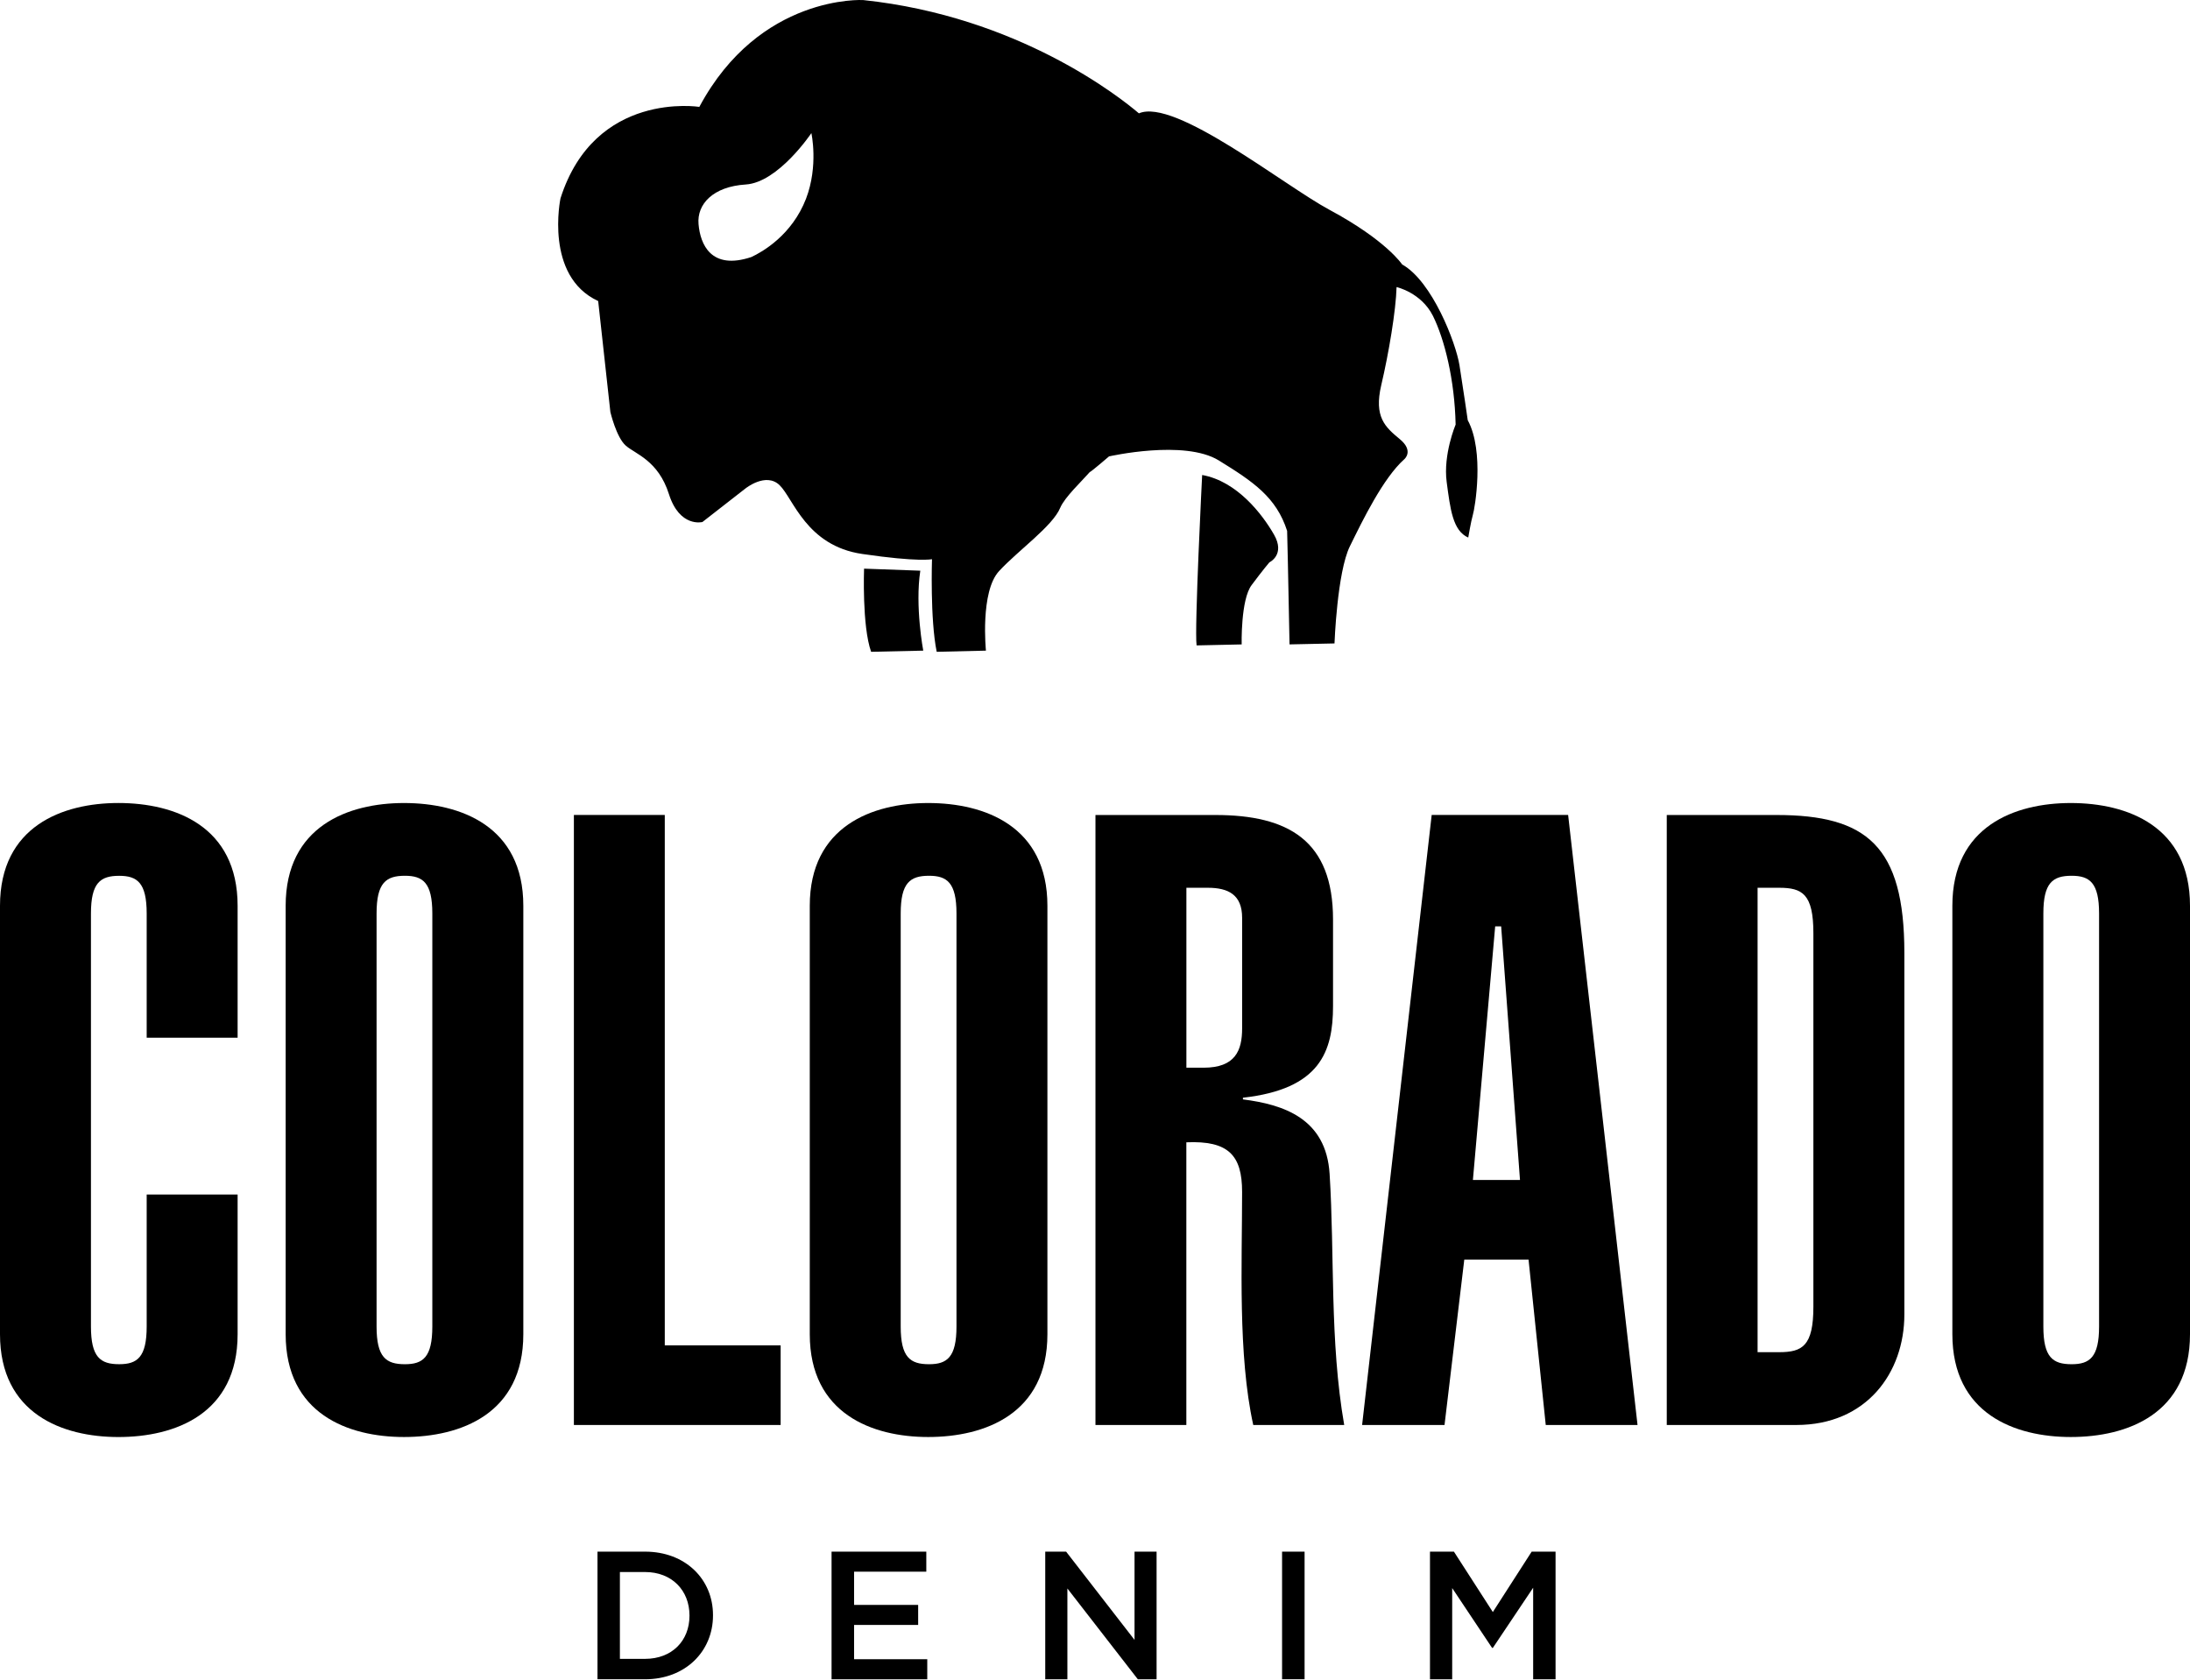
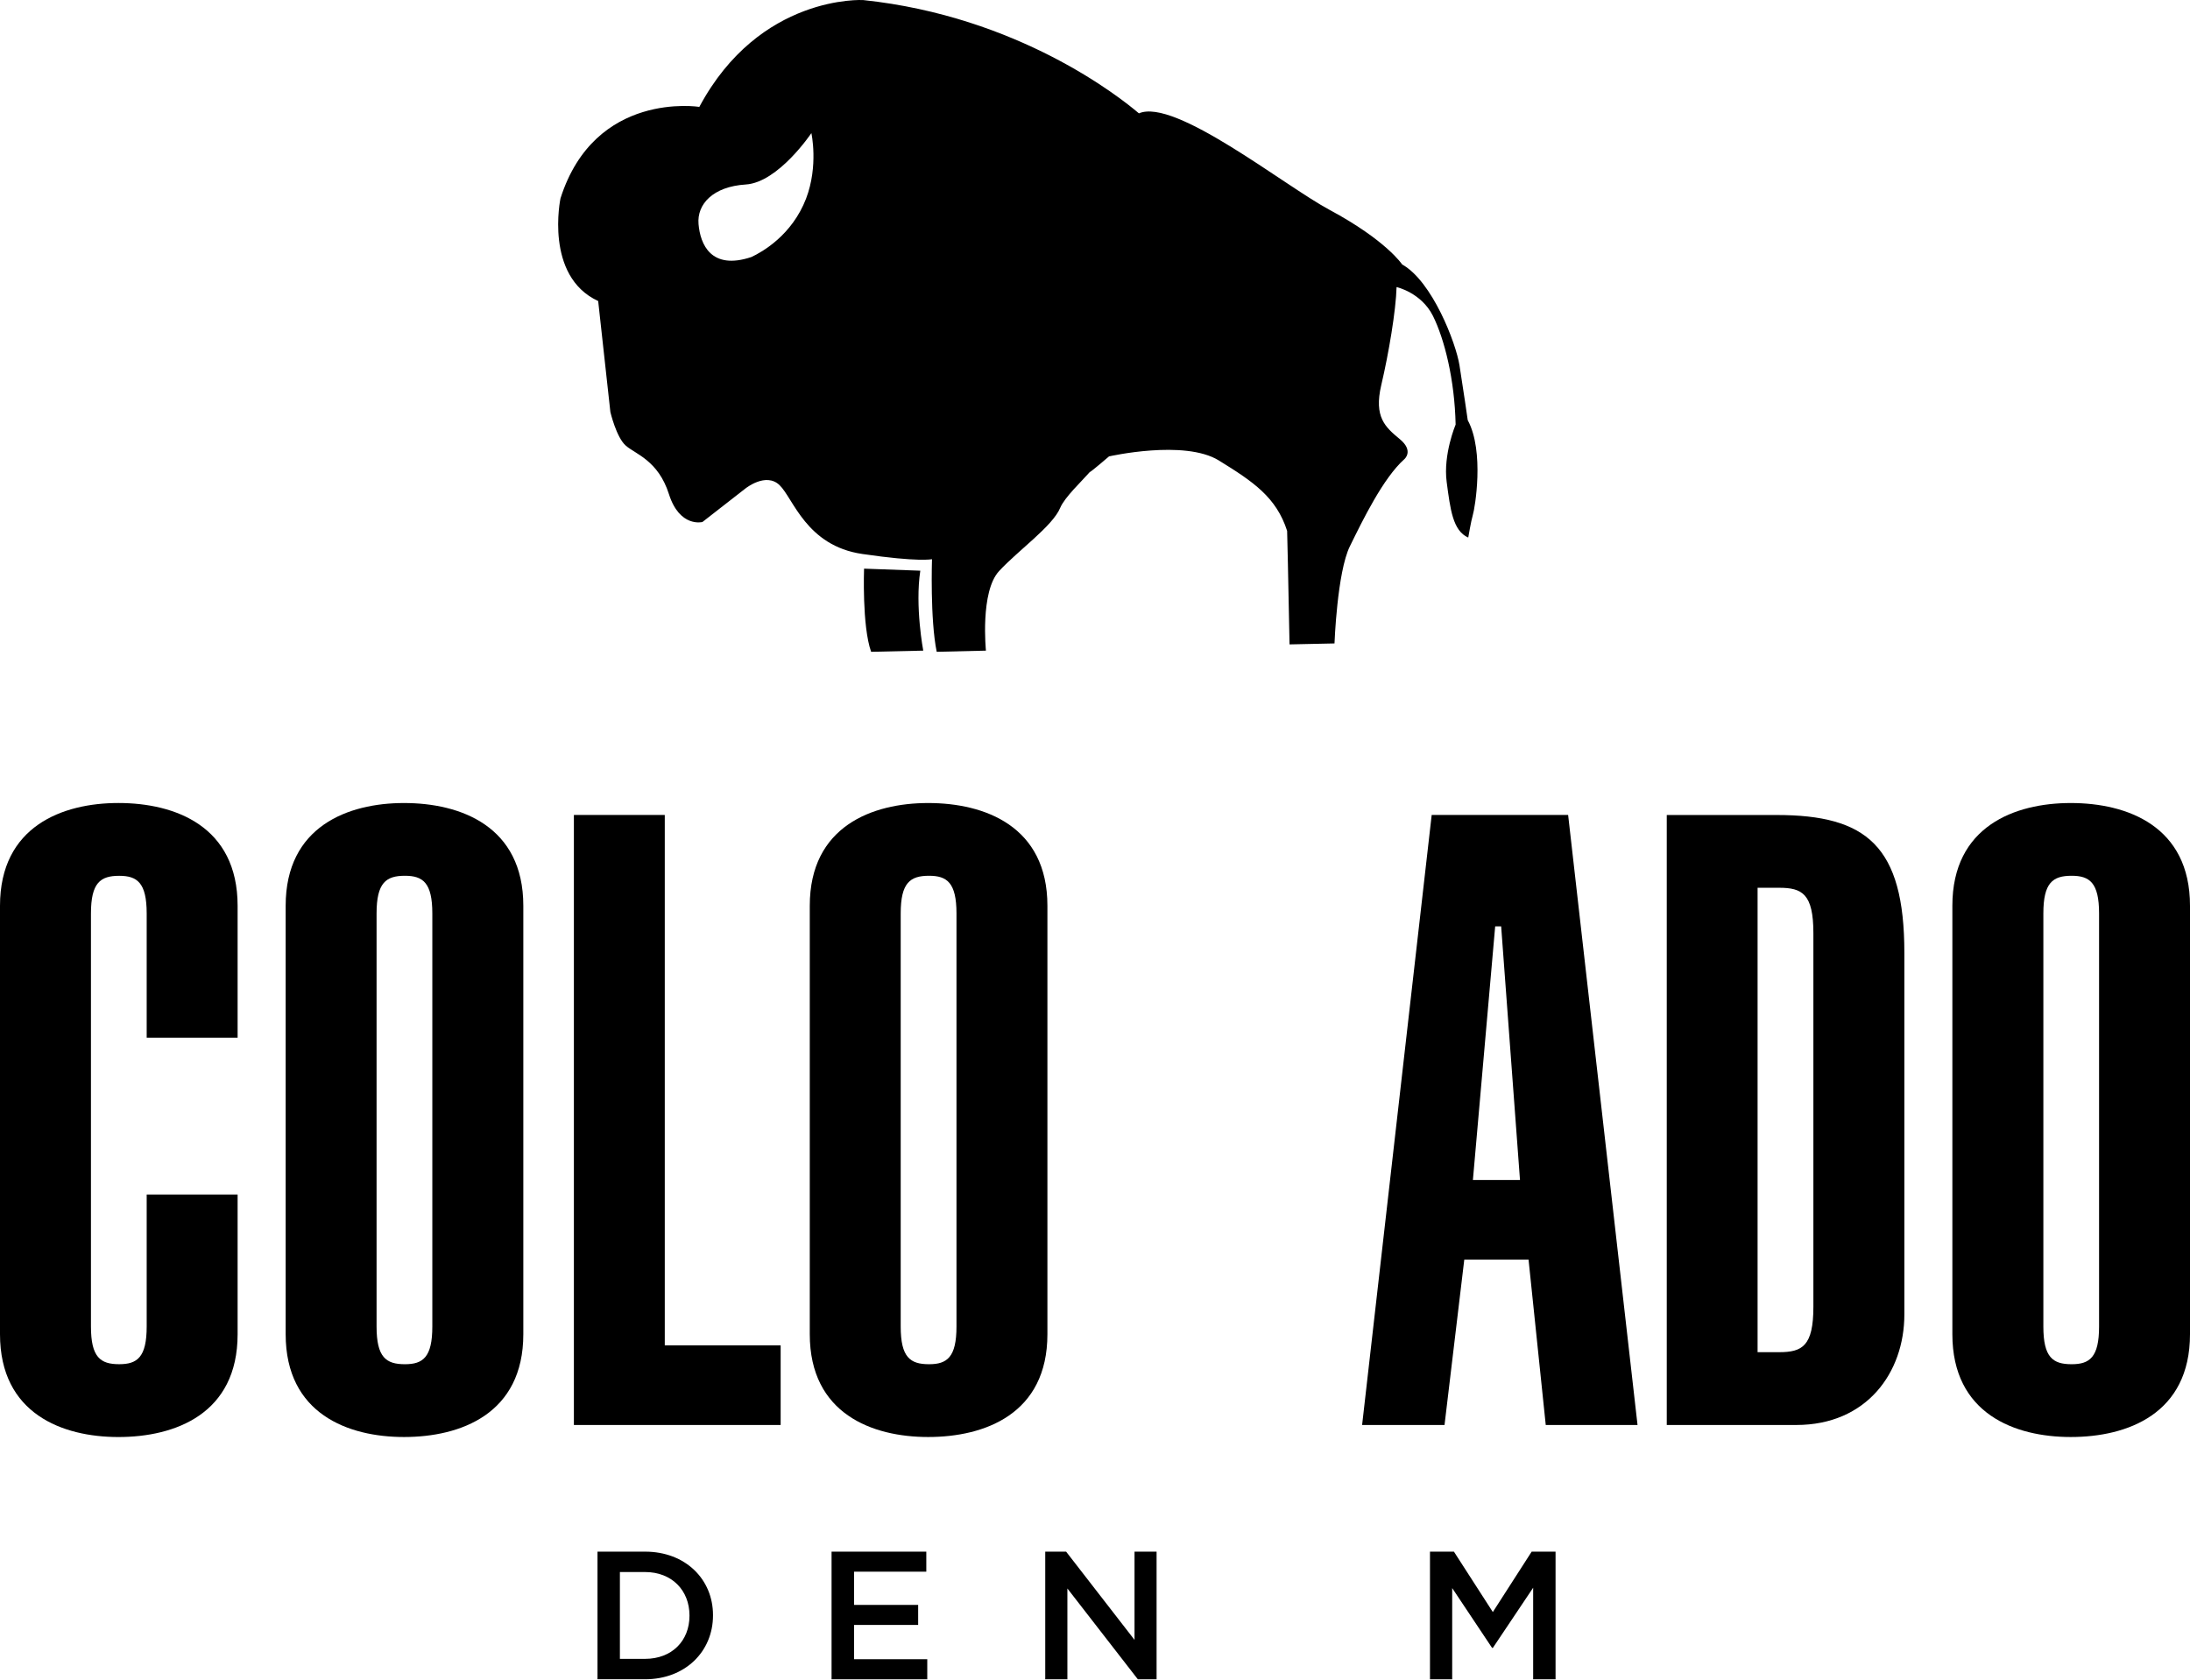
<svg xmlns="http://www.w3.org/2000/svg" width="100%" height="100%" viewBox="0 0 1000 767" version="1.1" xml:space="preserve" style="fill-rule:evenodd;clip-rule:evenodd;stroke-linejoin:round;stroke-miterlimit:2;">
  <g transform="matrix(1,0,0,1,0.44,-117.236)">
    <g>
      <path d="M66.54,591.13L66.54,534.42C66.54,520.34 62.23,517.19 53.99,517.19C45.39,517.19 41.09,520.34 41.09,534.42L41.09,722.99C41.09,737.07 45.39,740.22 53.99,740.22C62.23,740.22 66.54,737.07 66.54,722.99L66.54,662.74L108.06,662.74L108.06,726.52C108.06,762.93 79.49,773.48 53.63,773.48C28.17,773.48 -0.44,762.92 -0.44,726.52L-0.44,530.89C-0.44,494.52 28.17,483.94 53.63,483.94C79.49,483.94 108.06,494.52 108.06,530.89L108.06,591.13L66.54,591.13Z" style="fill-rule:nonzero;" />
      <path d="M130,530.87C130,494.53 158.58,483.95 184.04,483.95C209.89,483.95 238.52,494.53 238.52,530.87L238.52,726.52C238.52,762.93 209.89,773.47 184.04,773.47C158.58,773.47 130,762.93 130,726.52L130,530.87ZM171.51,723.01C171.51,737.08 175.83,740.23 184.45,740.23C192.68,740.23 196.97,737.08 196.97,723.01L196.97,534.39C196.97,520.33 192.67,517.17 184.45,517.17C175.83,517.17 171.51,520.33 171.51,534.39L171.51,723.01Z" style="fill-rule:nonzero;" />
      <path d="M261.61,767.98L261.61,489.4L303.11,489.4L303.11,731.61L356.02,731.61L356.02,767.98L261.61,767.98Z" style="fill-rule:nonzero;" />
      <path d="M369.32,530.87C369.32,494.53 397.94,483.95 423.39,483.95C449.24,483.95 477.83,494.53 477.83,530.87L477.83,726.52C477.83,762.93 449.24,773.47 423.39,773.47C397.95,773.47 369.32,762.93 369.32,726.52L369.32,530.87ZM410.84,723.01C410.84,737.08 415.15,740.23 423.79,740.23C431.99,740.23 436.31,737.08 436.31,723.01L436.31,534.39C436.31,520.33 431.99,517.17 423.79,517.17C415.15,517.17 410.84,520.33 410.84,534.39L410.84,723.01Z" style="fill-rule:nonzero;" />
-       <path d="M499.77,767.98L499.77,489.42L554.55,489.42C587.89,489.42 608.25,501.14 608.25,537.15L608.25,576.65C608.25,597.41 602.38,614.6 567.11,618.53L567.11,619.29C585.54,621.63 605.11,627.92 606.69,653.33C609.03,690.52 606.69,729.62 613.35,767.97L571.82,767.97C564.77,735.9 566.73,694.04 566.73,661.55C566.73,644.72 560.43,638.07 541.27,638.89L541.27,767.97L499.77,767.97L499.77,767.98ZM541.28,604.82L549.13,604.82C563.62,604.82 566.74,597 566.74,586.86L566.74,536.37C566.74,525.83 560.44,522.65 551.06,522.65L541.29,522.65L541.29,604.82L541.28,604.82Z" style="fill-rule:nonzero;" />
      <path d="M653.3,489.4L715.6,489.4L747.29,767.98L705.38,767.98L697.53,692.47L668.18,692.47L659.16,767.98L621.53,767.98L653.3,489.4ZM693.62,656.09L685.02,540.27L682.29,540.27L672.12,656.09L693.62,656.09Z" style="fill-rule:nonzero;" />
-       <path d="M760.63,489.42L810.77,489.42C851.86,489.42 869.13,503.49 869.13,552.39L869.13,717.5C869.13,744.12 851.86,767.98 819.78,767.98L760.64,767.98L760.64,489.42L760.63,489.42ZM802.11,734.73L811.91,734.73C822.48,734.73 827.59,732.01 827.59,713.97L827.59,543.4C827.59,525.4 822.48,522.65 811.91,522.65L802.11,522.65L802.11,734.73Z" style="fill-rule:nonzero;" />
+       <path d="M760.63,489.42L810.77,489.42C851.86,489.42 869.13,503.49 869.13,552.39L869.13,717.5C869.13,744.12 851.86,767.98 819.78,767.98L760.64,767.98L760.64,489.42L760.63,489.42M802.11,734.73L811.91,734.73C822.48,734.73 827.59,732.01 827.59,713.97L827.59,543.4C827.59,525.4 822.48,522.65 811.91,522.65L802.11,522.65L802.11,734.73Z" style="fill-rule:nonzero;" />
      <path d="M891.05,530.87C891.05,494.53 919.64,483.95 945.12,483.95C970.97,483.95 999.56,494.53 999.56,530.87L999.56,726.52C999.56,762.93 970.97,773.47 945.12,773.47C919.65,773.47 891.05,762.93 891.05,726.52L891.05,530.87ZM932.6,723.01C932.6,737.08 936.88,740.23 945.52,740.23C953.73,740.23 958.04,737.08 958.04,723.01L958.04,534.39C958.04,520.33 953.73,517.17 945.52,517.17C936.88,517.17 932.6,520.33 932.6,534.39L932.6,723.01Z" style="fill-rule:nonzero;" />
      <path d="M272.39,825.82L294.12,825.82C312.5,825.82 325.13,838.39 325.13,854.79L325.13,854.95C325.13,871.38 312.5,884.1 294.12,884.1L272.39,884.1L272.39,825.82ZM294.11,874.78C306.38,874.78 314.39,866.53 314.39,855.13L314.39,854.95C314.39,843.55 306.38,835.13 294.11,835.13L282.62,835.13L282.62,874.77L294.11,874.77L294.11,874.78Z" style="fill-rule:nonzero;" />
      <path d="M379.27,825.82L422.53,825.82L422.53,834.98L389.55,834.98L389.55,850.13L418.81,850.13L418.81,859.29L389.55,859.29L389.55,874.94L422.97,874.94L422.97,884.11L379.27,884.11L379.27,825.82Z" style="fill-rule:nonzero;" />
      <path d="M476.84,825.82L486.37,825.82L517.61,866.12L517.61,825.82L527.68,825.82L527.68,884.11L519.12,884.11L486.95,842.64L486.95,884.11L476.84,884.11L476.84,825.82Z" style="fill-rule:nonzero;" />
-       <rect x="584.98" y="825.82" width="10.28" height="58.28" />
      <path d="M652.52,825.82L663.45,825.82L681.22,853.4L698.95,825.82L709.86,825.82L709.86,884.11L699.63,884.11L699.63,842.3L681.22,869.78L680.88,869.78L662.66,842.46L662.66,884.11L652.52,884.11L652.52,825.82Z" style="fill-rule:nonzero;" />
      <path d="M419.79,377.85L394.11,376.92C394.11,376.92 393.13,403.07 397.33,414.89L421.14,414.36C421.14,414.36 417.3,394.23 419.79,377.85" />
-       <path d="M548.49,334.15C548.49,334.15 544.91,404.54 545.95,411.97L566.53,411.52C566.53,411.52 566.04,391.06 571.1,384.39C575.99,377.81 579.19,374.04 579.19,374.04C579.19,374.04 586.61,370.56 581.27,361.32C575.99,352.12 564.46,337.01 548.49,334.15" />
      <path d="M370.05,178.02C370.05,178.02 354.97,200.57 340.07,201.49C325.16,202.43 317.72,210.46 318.53,219.59C319.31,228.71 324.17,240.78 342.64,234.62C347.64,232.29 361.18,224.66 367.63,207.93C373.37,192.88 370.05,178.02 370.05,178.02M497.13,332.86C493.63,336.87 485.72,344.3 483.69,349.1C480.25,357.51 464.35,368.69 455.76,378.03C447.04,387.44 449.76,414.36 449.76,414.36L427.28,414.89C424.22,400.01 425.13,372.6 425.13,372.6C425.13,372.6 419.08,374 393.33,370.22C367.66,366.5 361.79,344.76 355.49,338.75C349.25,332.8 339.97,340.29 339.97,340.29L320.29,355.63C320.29,355.63 309.92,358.3 305.01,342.89C300.11,327.45 289.67,324.59 285.31,320.74C280.99,316.97 278.27,305.38 278.27,305.38L272.7,254.71C248.01,243.31 255.49,207.83 255.49,207.83C271.21,158.45 318.89,166.05 318.89,166.05C346.44,114.57 393.69,117.26 393.69,117.26C464.45,124.72 510.83,161.51 519.59,168.98C521.18,182.45 520.95,208.48 504.5,238.99C488.42,268.69 495.71,304.1 497.13,332.86M505.96,325.66C505.96,325.66 497.94,332.58 497.13,332.85C495.44,324.51 472.38,340.38 449.61,318.9C411.19,282.68 469.73,190.7 519.6,169C536.03,161.86 585.91,201.94 606.64,213.06C632.56,226.97 639.81,238 639.81,238C653.53,245.65 664.37,273.84 665.99,284.05C667.63,294.28 669.76,309.12 669.76,309.12C677.51,323.44 672.98,349.63 672.08,352.42C671.25,355.25 669.99,362.72 669.99,362.72C662.94,359.62 661.8,349.85 660.14,337.31C658.48,324.74 664.23,311.12 664.23,311.12C663.79,290.59 659.13,272.04 653.84,261.43C648.47,250.81 637.26,248.33 637.26,248.33C636.98,259.02 633.68,278.66 630.26,293.16C626.86,307.7 632.1,312.28 638.7,317.74C645.35,323.21 640.77,326.97 640.77,326.97C631.15,335.55 621.74,354.89 615.95,366.69C610.12,378.48 608.92,411.07 608.92,411.07L588.39,411.51L587.63,374.05L587.29,359.68C582.35,344.3 571.86,337.23 556.1,327.51C540.36,317.83 505.96,325.66 505.96,325.66" style="fill-rule:nonzero;" />
    </g>
  </g>
</svg>